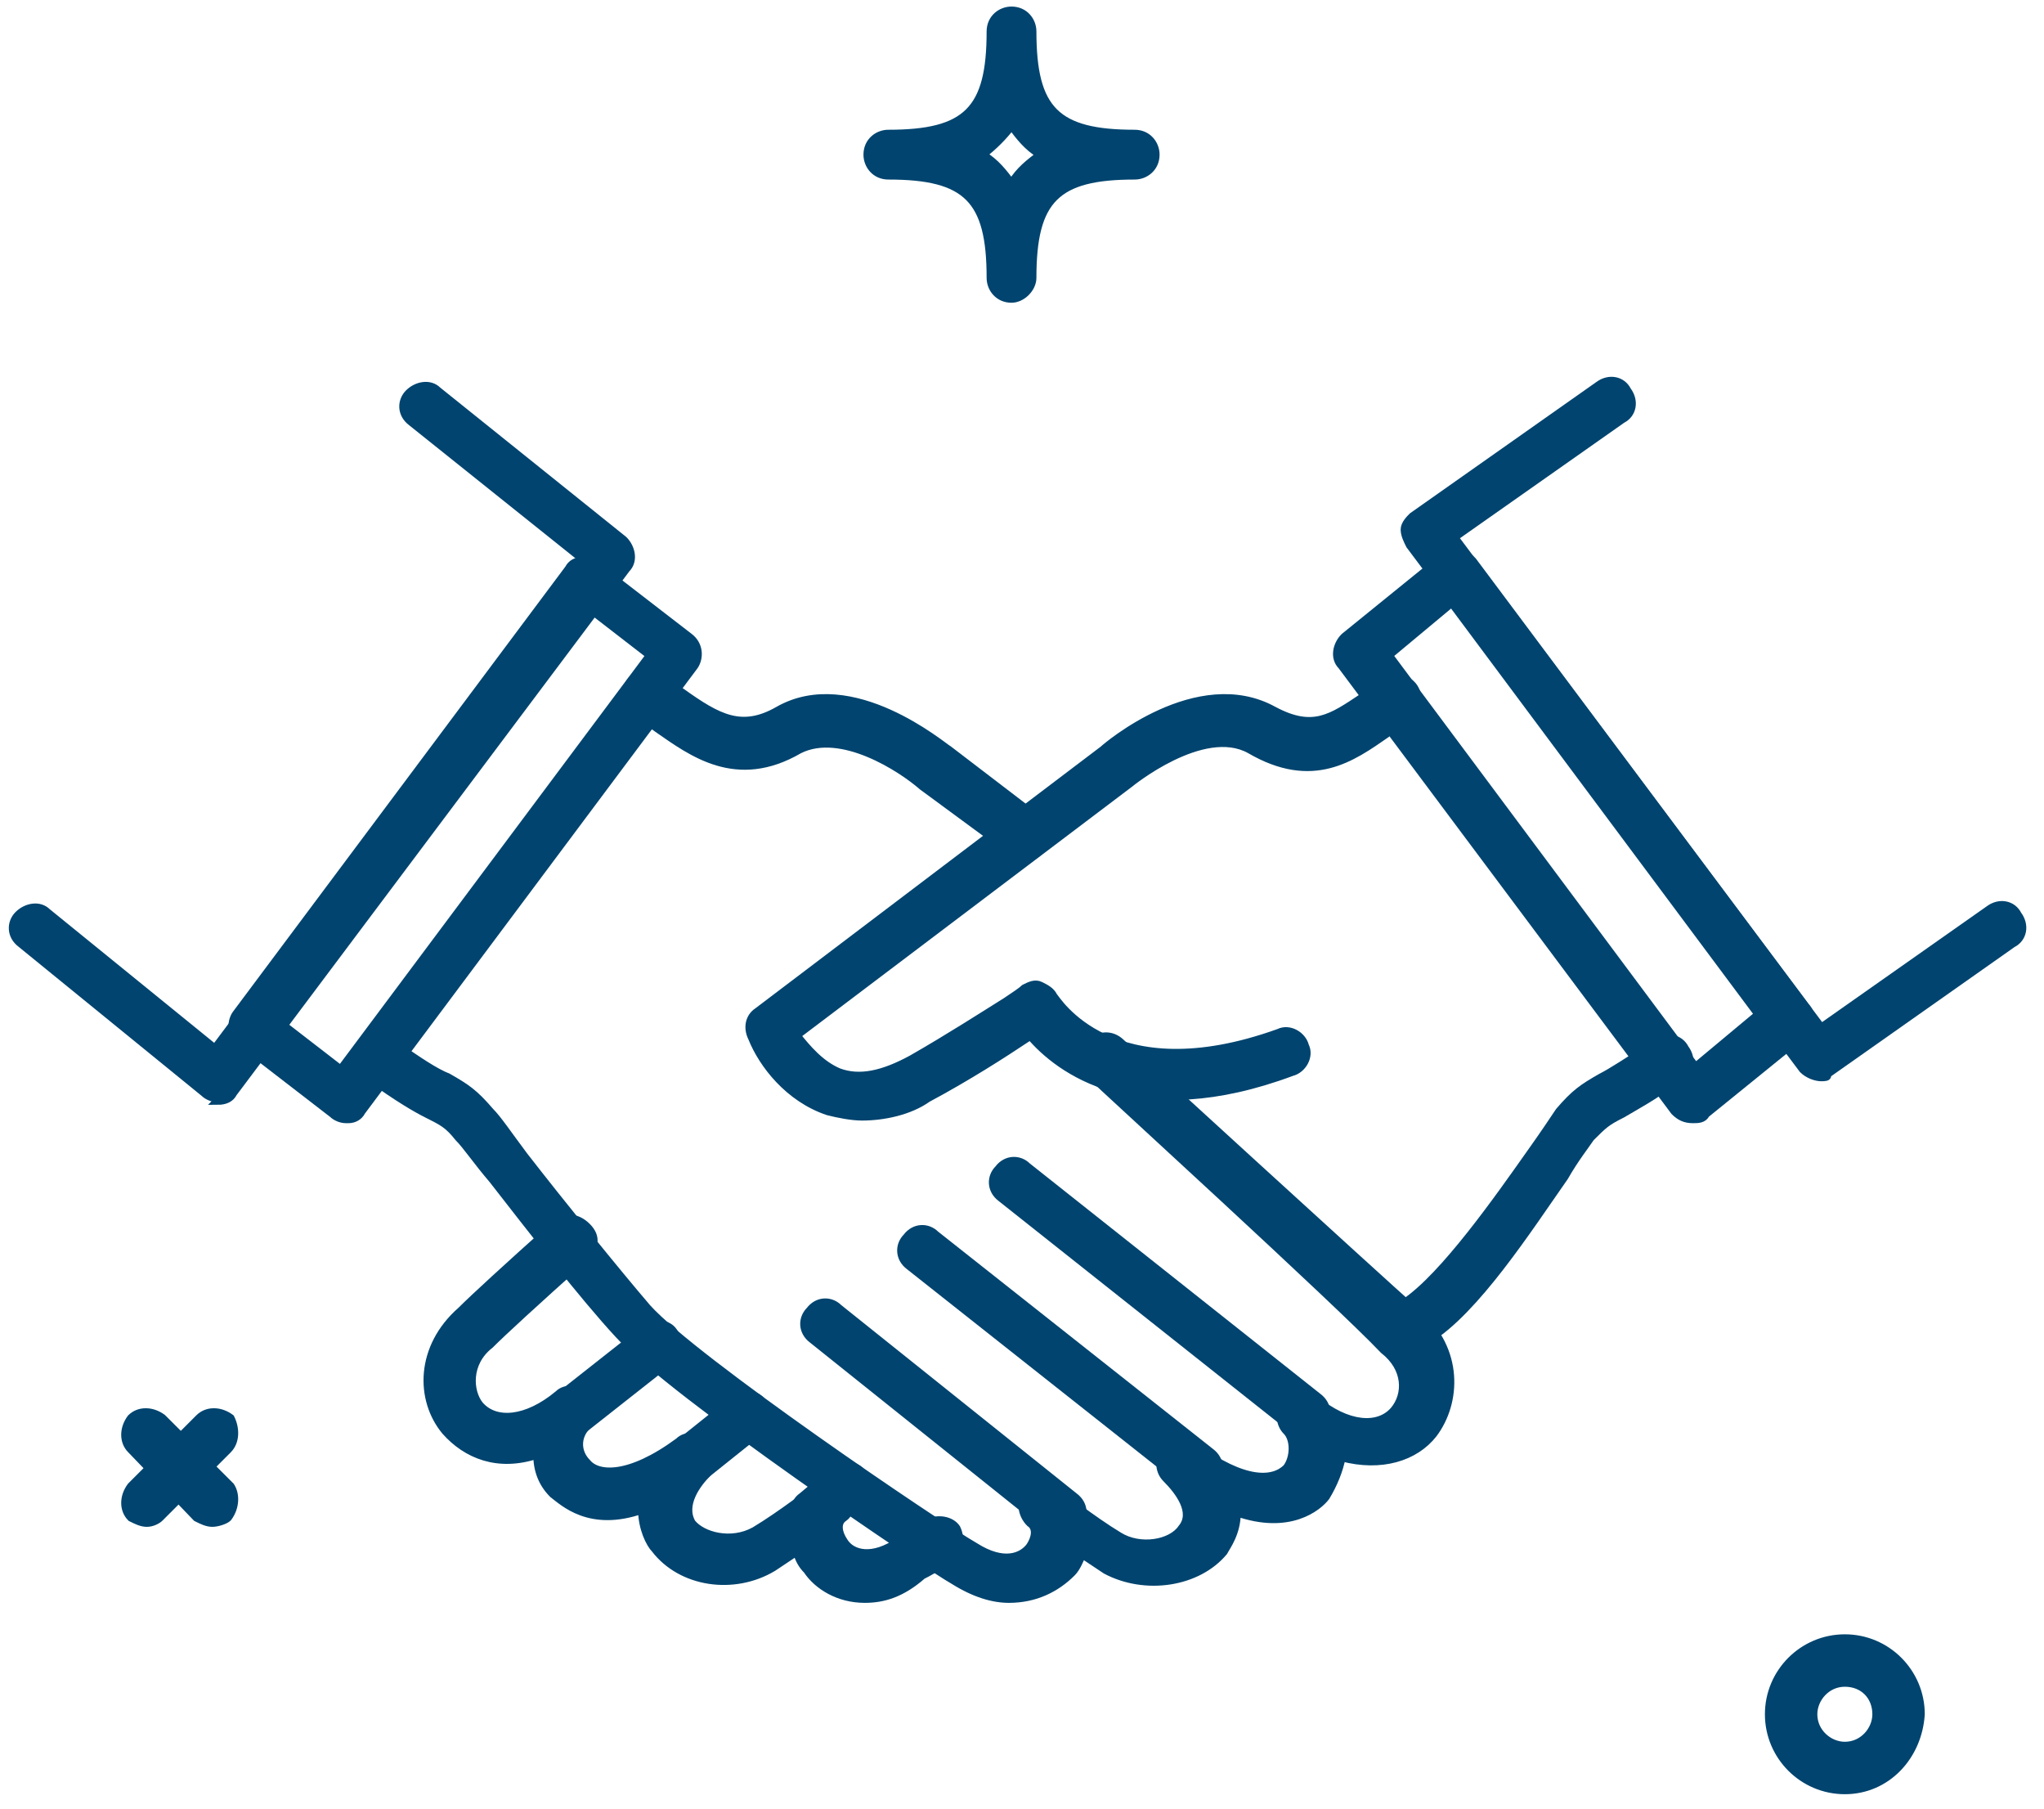
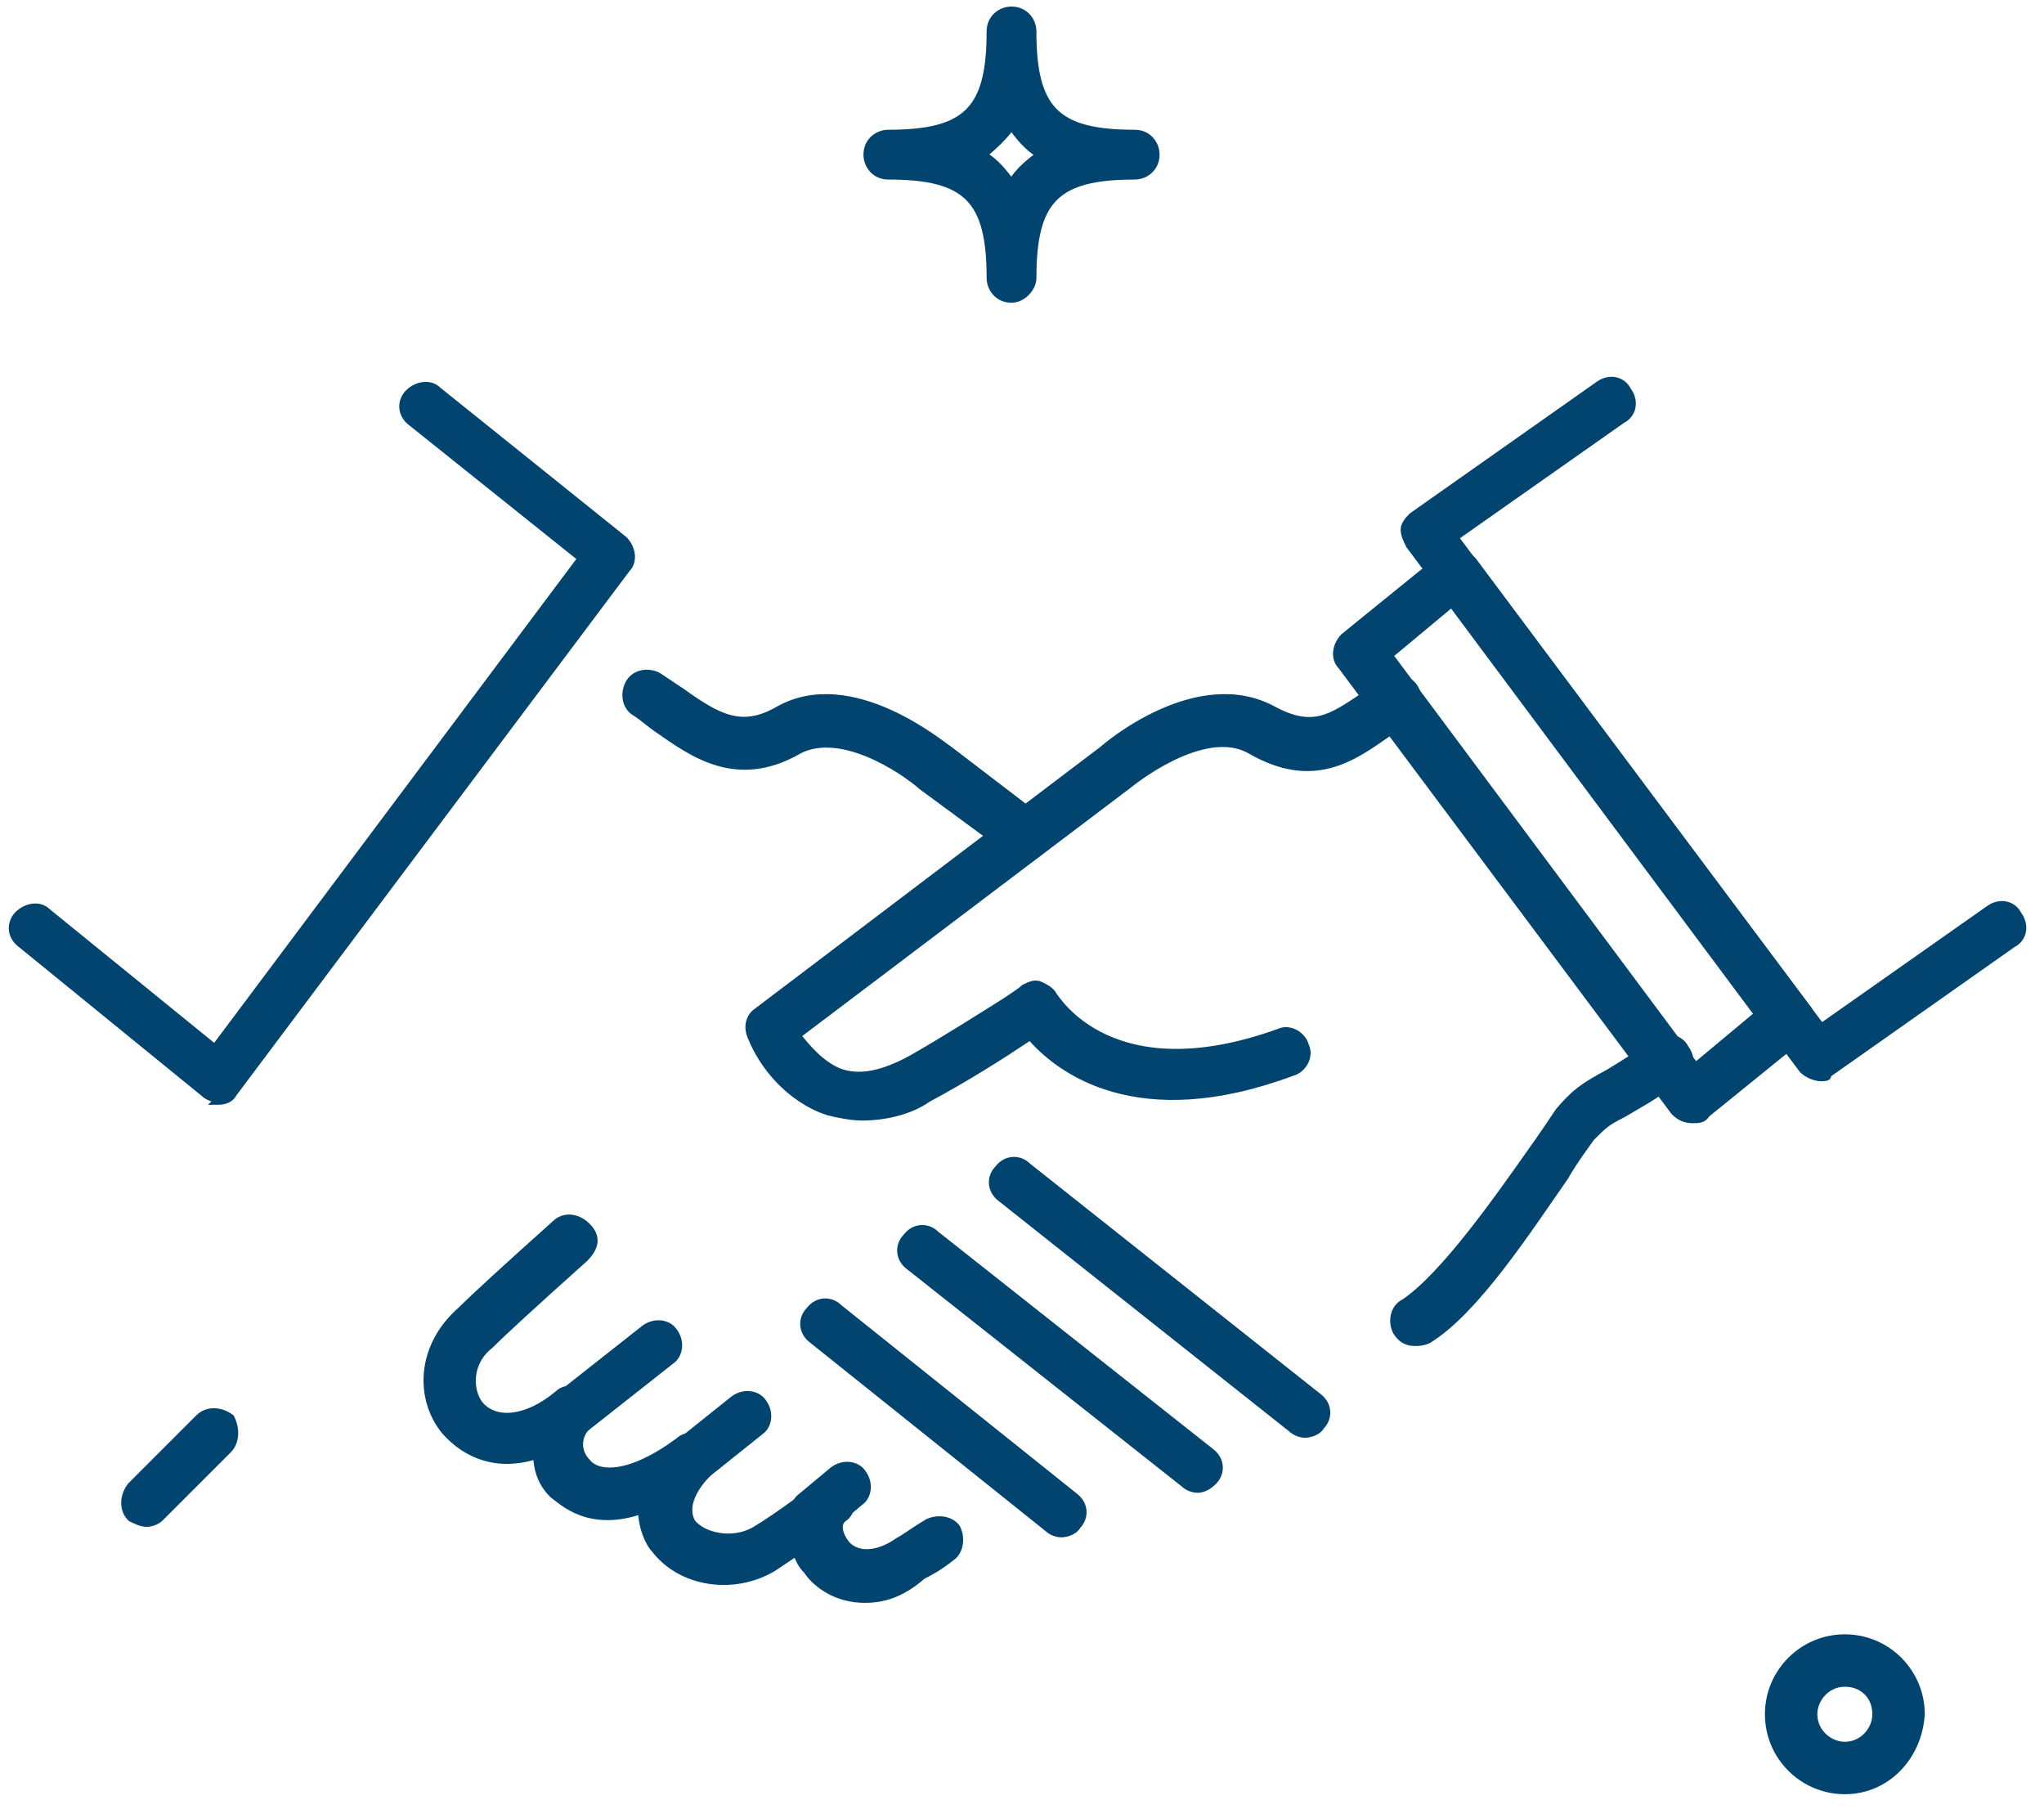
<svg xmlns="http://www.w3.org/2000/svg" version="1.1" id="Слой_1" x="0px" y="0px" viewBox="0 0 78 69" style="enable-background:new 0 0 78 69;" xml:space="preserve">
  <style type="text/css">
	.st0{fill:#00446F;stroke:#00446F;stroke-width:0.3;}
</style>
  <g>
    <g>
      <g>
        <path class="st0" d="M32.9,42.6c-0.4,0-0.9-0.1-1.3-0.2c-1.5-0.5-2.5-1.8-2.9-2.8c-0.2-0.4-0.1-0.8,0.2-1l13.2-10     c0.1-0.1,3.6-3.1,6.5-1.5c1.5,0.8,2.2,0.3,3.4-0.5c0.3-0.2,0.6-0.4,0.9-0.6c0.4-0.2,0.9-0.1,1.1,0.3c0.2,0.4,0.1,0.9-0.3,1.1     c-0.3,0.2-0.6,0.4-0.8,0.6c-1.3,0.9-2.8,2-5.2,0.6c-1.8-1-4.6,1.3-4.6,1.3l-12.7,9.6c0.4,0.5,0.9,1.1,1.6,1.4     c0.8,0.3,1.7,0.1,2.8-0.5c1.4-0.8,2.8-1.7,3.6-2.2c0.3-0.2,0.6-0.4,0.7-0.5c0.2-0.1,0.4-0.2,0.6-0.1c0.2,0.1,0.4,0.2,0.5,0.4     c0.1,0.1,2.2,3.7,8.6,1.4c0.4-0.2,0.9,0.1,1,0.5c0.2,0.4-0.1,0.9-0.5,1c-5.9,2.2-8.9-0.1-10-1.4c0,0-0.1,0-0.1,0.1     c-0.9,0.6-2.3,1.5-3.8,2.3C34.7,42.4,33.7,42.6,32.9,42.6z" />
      </g>
      <g>
        <path class="st0" d="M54,51.2c-0.3,0-0.5-0.1-0.7-0.4c-0.2-0.4-0.1-0.9,0.3-1.1c1.5-1,3.6-4,4.8-5.7c0.5-0.7,0.9-1.3,1.1-1.6     c0.6-0.7,0.9-0.9,1.6-1.3c0.4-0.2,1-0.6,2.1-1.3c0.4-0.3,0.9-0.2,1.1,0.2c0.3,0.4,0.2,0.9-0.2,1.1c-1.1,0.8-1.7,1.1-2.2,1.4     c-0.6,0.3-0.7,0.4-1.2,0.9c-0.2,0.3-0.6,0.8-1,1.5c-1.4,2-3.4,5.1-5.2,6.2C54.3,51.2,54.1,51.2,54,51.2z" />
      </g>
      <g>
        <path class="st0" d="M39.1,32.7c-0.2,0-0.3-0.1-0.5-0.2L35.2,30c-0.8-0.7-3.1-2.2-4.7-1.4c-2.4,1.4-4.1,0.1-5.4-0.8     c-0.3-0.2-0.5-0.4-0.8-0.6c-0.4-0.2-0.5-0.7-0.3-1.1c0.2-0.4,0.7-0.5,1.1-0.3c0.3,0.2,0.6,0.4,0.9,0.6c1.4,1,2.3,1.5,3.7,0.7     c2.8-1.6,6.3,1.4,6.5,1.5l3.4,2.6c0.4,0.3,0.4,0.8,0.2,1.1C39.6,32.6,39.4,32.7,39.1,32.7z" />
      </g>
      <g>
-         <path class="st0" d="M38.5,61c-0.6,0-1.3-0.2-2.1-0.7c-0.9-0.5-10.7-7.1-12.8-9.4c-1.3-1.4-3.4-4.1-4.8-5.9     c-0.6-0.7-1-1.3-1.3-1.6c-0.4-0.5-0.6-0.6-1.2-0.9c-0.4-0.2-1.1-0.6-2.2-1.4c-0.4-0.3-0.5-0.8-0.2-1.1c0.3-0.4,0.8-0.5,1.1-0.2     c1,0.7,1.6,1.1,2.1,1.3c0.7,0.4,1,0.6,1.6,1.3c0.3,0.3,0.7,0.9,1.3,1.7c1.4,1.8,3.5,4.4,4.7,5.8c1.8,2,11.1,8.3,12.5,9.1     c1.1,0.7,1.8,0.4,2.1,0c0.2-0.3,0.3-0.7,0-0.9c-0.3-0.3-0.4-0.8-0.1-1.1c0.3-0.3,0.8-0.4,1.1-0.1c0,0,1.4,1.1,2.4,1.7     c0.8,0.5,2,0.3,2.4-0.3c0.5-0.6-0.1-1.4-0.6-1.9c-0.3-0.3-0.3-0.8,0-1.1c0.3-0.3,0.8-0.4,1.1-0.1c1.9,1.4,3,1.3,3.5,0.8     c0.3-0.4,0.3-1.1,0-1.4c-0.3-0.3-0.3-0.8,0-1.1c0.3-0.3,0.8-0.4,1.1-0.1c1.2,1,2.4,1.1,3,0.4c0.5-0.6,0.5-1.6-0.4-2.3     C51.1,49.7,42,41.4,41.6,41c-0.3-0.3-0.4-0.8,0-1.2c0.3-0.3,0.8-0.4,1.2,0c0.1,0.1,9.5,8.7,11.3,10.3c1.6,1.4,1.5,3.4,0.6,4.6     c-0.7,0.9-2,1.3-3.5,0.9c-0.1,0.5-0.3,1-0.6,1.5c-0.3,0.4-1.4,1.3-3.4,0.6c0,0.8-0.4,1.3-0.5,1.5c-1,1.2-3,1.5-4.5,0.7     c-0.3-0.2-0.6-0.4-0.9-0.6c-0.1,0.2-0.2,0.5-0.4,0.7C40.3,60.6,39.5,61,38.5,61z" />
-       </g>
+         </g>
      <g>
        <path class="st0" d="M33,61c-1,0-1.8-0.5-2.2-1.1c-0.2-0.2-0.3-0.4-0.4-0.7c-0.3,0.2-0.6,0.4-0.9,0.6c-1.5,0.9-3.5,0.6-4.5-0.7     c-0.2-0.2-0.5-0.8-0.5-1.5c-2,0.7-3-0.3-3.4-0.6c-0.4-0.4-0.6-0.9-0.6-1.5c-1.5,0.5-2.7,0-3.5-0.9c-1-1.2-1-3.2,0.6-4.6     c0.5-0.5,1.7-1.6,3.6-3.3c0.3-0.3,0.8-0.3,1.2,0.1s0.3,0.8-0.1,1.2c-1.9,1.7-3.1,2.8-3.6,3.3c-0.9,0.7-0.8,1.8-0.4,2.3     c0.6,0.7,1.8,0.6,3-0.4c0.3-0.3,0.8-0.2,1.1,0.1c0.3,0.3,0.3,0.8,0,1.1c-0.4,0.4-0.4,1,0,1.4c0.4,0.5,1.6,0.6,3.5-0.8     c0.3-0.3,0.8-0.2,1.1,0.1c0.3,0.3,0.3,0.8,0,1.1c-0.4,0.4-1,1.2-0.6,1.9c0.4,0.5,1.5,0.8,2.4,0.3c1-0.6,2.3-1.6,2.4-1.7     c0.3-0.3,0.9-0.2,1.1,0.1c0.3,0.3,0.2,0.9-0.1,1.1c-0.3,0.2-0.2,0.6,0,0.9c0.3,0.5,1.1,0.7,2.1,0c0.2-0.1,0.6-0.4,1.1-0.7     c0.4-0.2,0.9-0.1,1.1,0.2c0.2,0.4,0.1,0.9-0.2,1.1c-0.5,0.4-0.9,0.6-1.1,0.7C34.4,60.8,33.7,61,33,61z" />
      </g>
      <g>
        <path class="st0" d="M49.8,54.7c-0.2,0-0.4-0.1-0.5-0.2l-11.1-8.8c-0.4-0.3-0.4-0.8-0.1-1.1c0.3-0.4,0.8-0.4,1.1-0.1l11.1,8.8     c0.4,0.3,0.4,0.8,0.1,1.1C50.3,54.6,50,54.7,49.8,54.7z" />
      </g>
      <g>
        <path class="st0" d="M45.7,56.8c-0.2,0-0.4-0.1-0.5-0.2l-10.5-8.3c-0.4-0.3-0.4-0.8-0.1-1.1c0.3-0.4,0.8-0.4,1.1-0.1l10.5,8.3     c0.4,0.3,0.4,0.8,0.1,1.1C46.1,56.7,45.9,56.8,45.7,56.8z" />
      </g>
      <g>
        <path class="st0" d="M40.5,58.5c-0.2,0-0.4-0.1-0.5-0.2l-9-7.2c-0.4-0.3-0.4-0.8-0.1-1.1c0.3-0.4,0.8-0.4,1.1-0.1l9,7.2     c0.4,0.3,0.4,0.8,0.1,1.1C41,58.4,40.7,58.5,40.5,58.5z" />
      </g>
      <g>
        <path class="st0" d="M21.8,54.7c-0.2,0-0.5-0.1-0.6-0.3c-0.3-0.4-0.2-0.9,0.1-1.1l3.3-2.6c0.4-0.3,0.9-0.2,1.1,0.1     c0.3,0.4,0.2,0.9-0.1,1.1l-3.3,2.6C22.1,54.7,22,54.7,21.8,54.7z" />
      </g>
      <g>
        <path class="st0" d="M26,56.8c-0.2,0-0.5-0.1-0.6-0.3c-0.3-0.4-0.2-0.9,0.1-1.1l2.5-2c0.4-0.3,0.9-0.2,1.1,0.1     c0.3,0.4,0.2,0.9-0.1,1.1l-2.5,2C26.4,56.8,26.2,56.8,26,56.8z" />
      </g>
      <g>
        <path class="st0" d="M31.1,58.5c-0.2,0-0.5-0.1-0.6-0.3c-0.3-0.4-0.2-0.9,0.1-1.1l1.2-1c0.4-0.3,0.9-0.2,1.1,0.1     c0.3,0.4,0.2,0.9-0.1,1.1l-1.2,1C31.5,58.5,31.3,58.5,31.1,58.5z" />
      </g>
      <g>
        <path class="st0" d="M64.6,42.7C64.6,42.7,64.6,42.7,64.6,42.7c-0.3,0-0.5-0.1-0.7-0.3l-12.7-17c-0.3-0.3-0.2-0.8,0.1-1.1l3.7-3     c0.2-0.1,0.4-0.2,0.6-0.2c0.2,0,0.4,0.1,0.6,0.3l12.7,17c0.3,0.3,0.2,0.8-0.1,1.1l-3.7,3C65,42.7,64.8,42.7,64.6,42.7z M53,25     l11.7,15.7l2.4-2L55.4,23L53,25z" />
      </g>
      <g>
        <path class="st0" d="M69.5,41.1c-0.2,0-0.5-0.1-0.7-0.3l-15-20c-0.1-0.2-0.2-0.4-0.2-0.6c0-0.2,0.2-0.4,0.3-0.5l7.1-5     c0.4-0.3,0.9-0.2,1.1,0.2c0.3,0.4,0.2,0.9-0.2,1.1l-6.4,4.5l14,18.7l6.4-4.5c0.4-0.3,0.9-0.2,1.1,0.2c0.3,0.4,0.2,0.9-0.2,1.1     l-7.1,5C69.8,41.1,69.6,41.1,69.5,41.1z" />
      </g>
      <g>
-         <path class="st0" d="M13.2,42.7c-0.2,0-0.4-0.1-0.5-0.2l-3.5-2.7c-0.4-0.3-0.4-0.8-0.2-1.1l12.7-17c0.1-0.2,0.3-0.3,0.5-0.3     c0.2,0,0.4,0,0.6,0.2l3.5,2.7c0.4,0.3,0.4,0.8,0.2,1.1l-12.7,17c-0.1,0.2-0.3,0.3-0.5,0.3C13.3,42.7,13.2,42.7,13.2,42.7z      M10.8,39.1l2.2,1.7L24.8,25l-2.2-1.7L10.8,39.1z" />
-       </g>
+         </g>
      <g>
        <path class="st0" d="M8.3,41.9c-0.2,0-0.4-0.1-0.5-0.2L0.8,36c-0.4-0.3-0.4-0.8-0.1-1.1c0.3-0.3,0.8-0.4,1.1-0.1l6.4,5.2l14-18.7     l-6.5-5.2c-0.4-0.3-0.4-0.8-0.1-1.1c0.3-0.3,0.8-0.4,1.1-0.1l7.1,5.7c0.3,0.3,0.4,0.8,0.1,1.1l-15,20c-0.1,0.2-0.3,0.3-0.6,0.3     C8.4,41.9,8.4,41.9,8.3,41.9z" />
      </g>
    </g>
    <g>
      <path class="st0" d="M70.4,68.3c-1.6,0-2.9-1.3-2.9-2.9c0-1.6,1.3-2.9,2.9-2.9s2.9,1.3,2.9,2.9C73.2,67,72,68.3,70.4,68.3z     M70.4,64.2c-0.7,0-1.2,0.6-1.2,1.2c0,0.7,0.6,1.2,1.2,1.2c0.7,0,1.2-0.6,1.2-1.2C71.6,64.7,71.1,64.2,70.4,64.2z" />
    </g>
    <g>
      <path class="st0" d="M38.6,11.4c-0.5,0-0.8-0.4-0.8-0.8c0-3-0.9-3.9-3.9-3.9c-0.5,0-0.8-0.4-0.8-0.8c0-0.5,0.4-0.8,0.8-0.8    c3,0,3.9-0.9,3.9-3.9c0-0.5,0.4-0.8,0.8-0.8c0.5,0,0.8,0.4,0.8,0.8c0,3,0.9,3.9,3.9,3.9c0.5,0,0.8,0.4,0.8,0.8    c0,0.5-0.4,0.8-0.8,0.8c-3,0-3.9,0.9-3.9,3.9C39.4,11,39,11.4,38.6,11.4z M37.5,5.9c0.5,0.3,0.8,0.7,1.1,1.1    c0.3-0.5,0.7-0.8,1.1-1.1c-0.5-0.3-0.8-0.7-1.1-1.1C38.3,5.2,37.9,5.6,37.5,5.9z" />
    </g>
    <g>
      <g>
-         <path class="st0" d="M8.1,58.1c-0.2,0-0.4-0.1-0.6-0.2L5,55.3c-0.3-0.3-0.3-0.8,0-1.2c0.3-0.3,0.8-0.3,1.2,0l2.6,2.6     C9,57,9,57.5,8.7,57.9C8.6,58,8.3,58.1,8.1,58.1z" />
-       </g>
+         </g>
      <g>
        <path class="st0" d="M5.6,58.1c-0.2,0-0.4-0.1-0.6-0.2c-0.3-0.3-0.3-0.8,0-1.2l2.6-2.6c0.3-0.3,0.8-0.3,1.2,0     C9,54.5,9,55,8.7,55.3l-2.6,2.6C6,58,5.8,58.1,5.6,58.1z" />
      </g>
    </g>
  </g>
</svg>